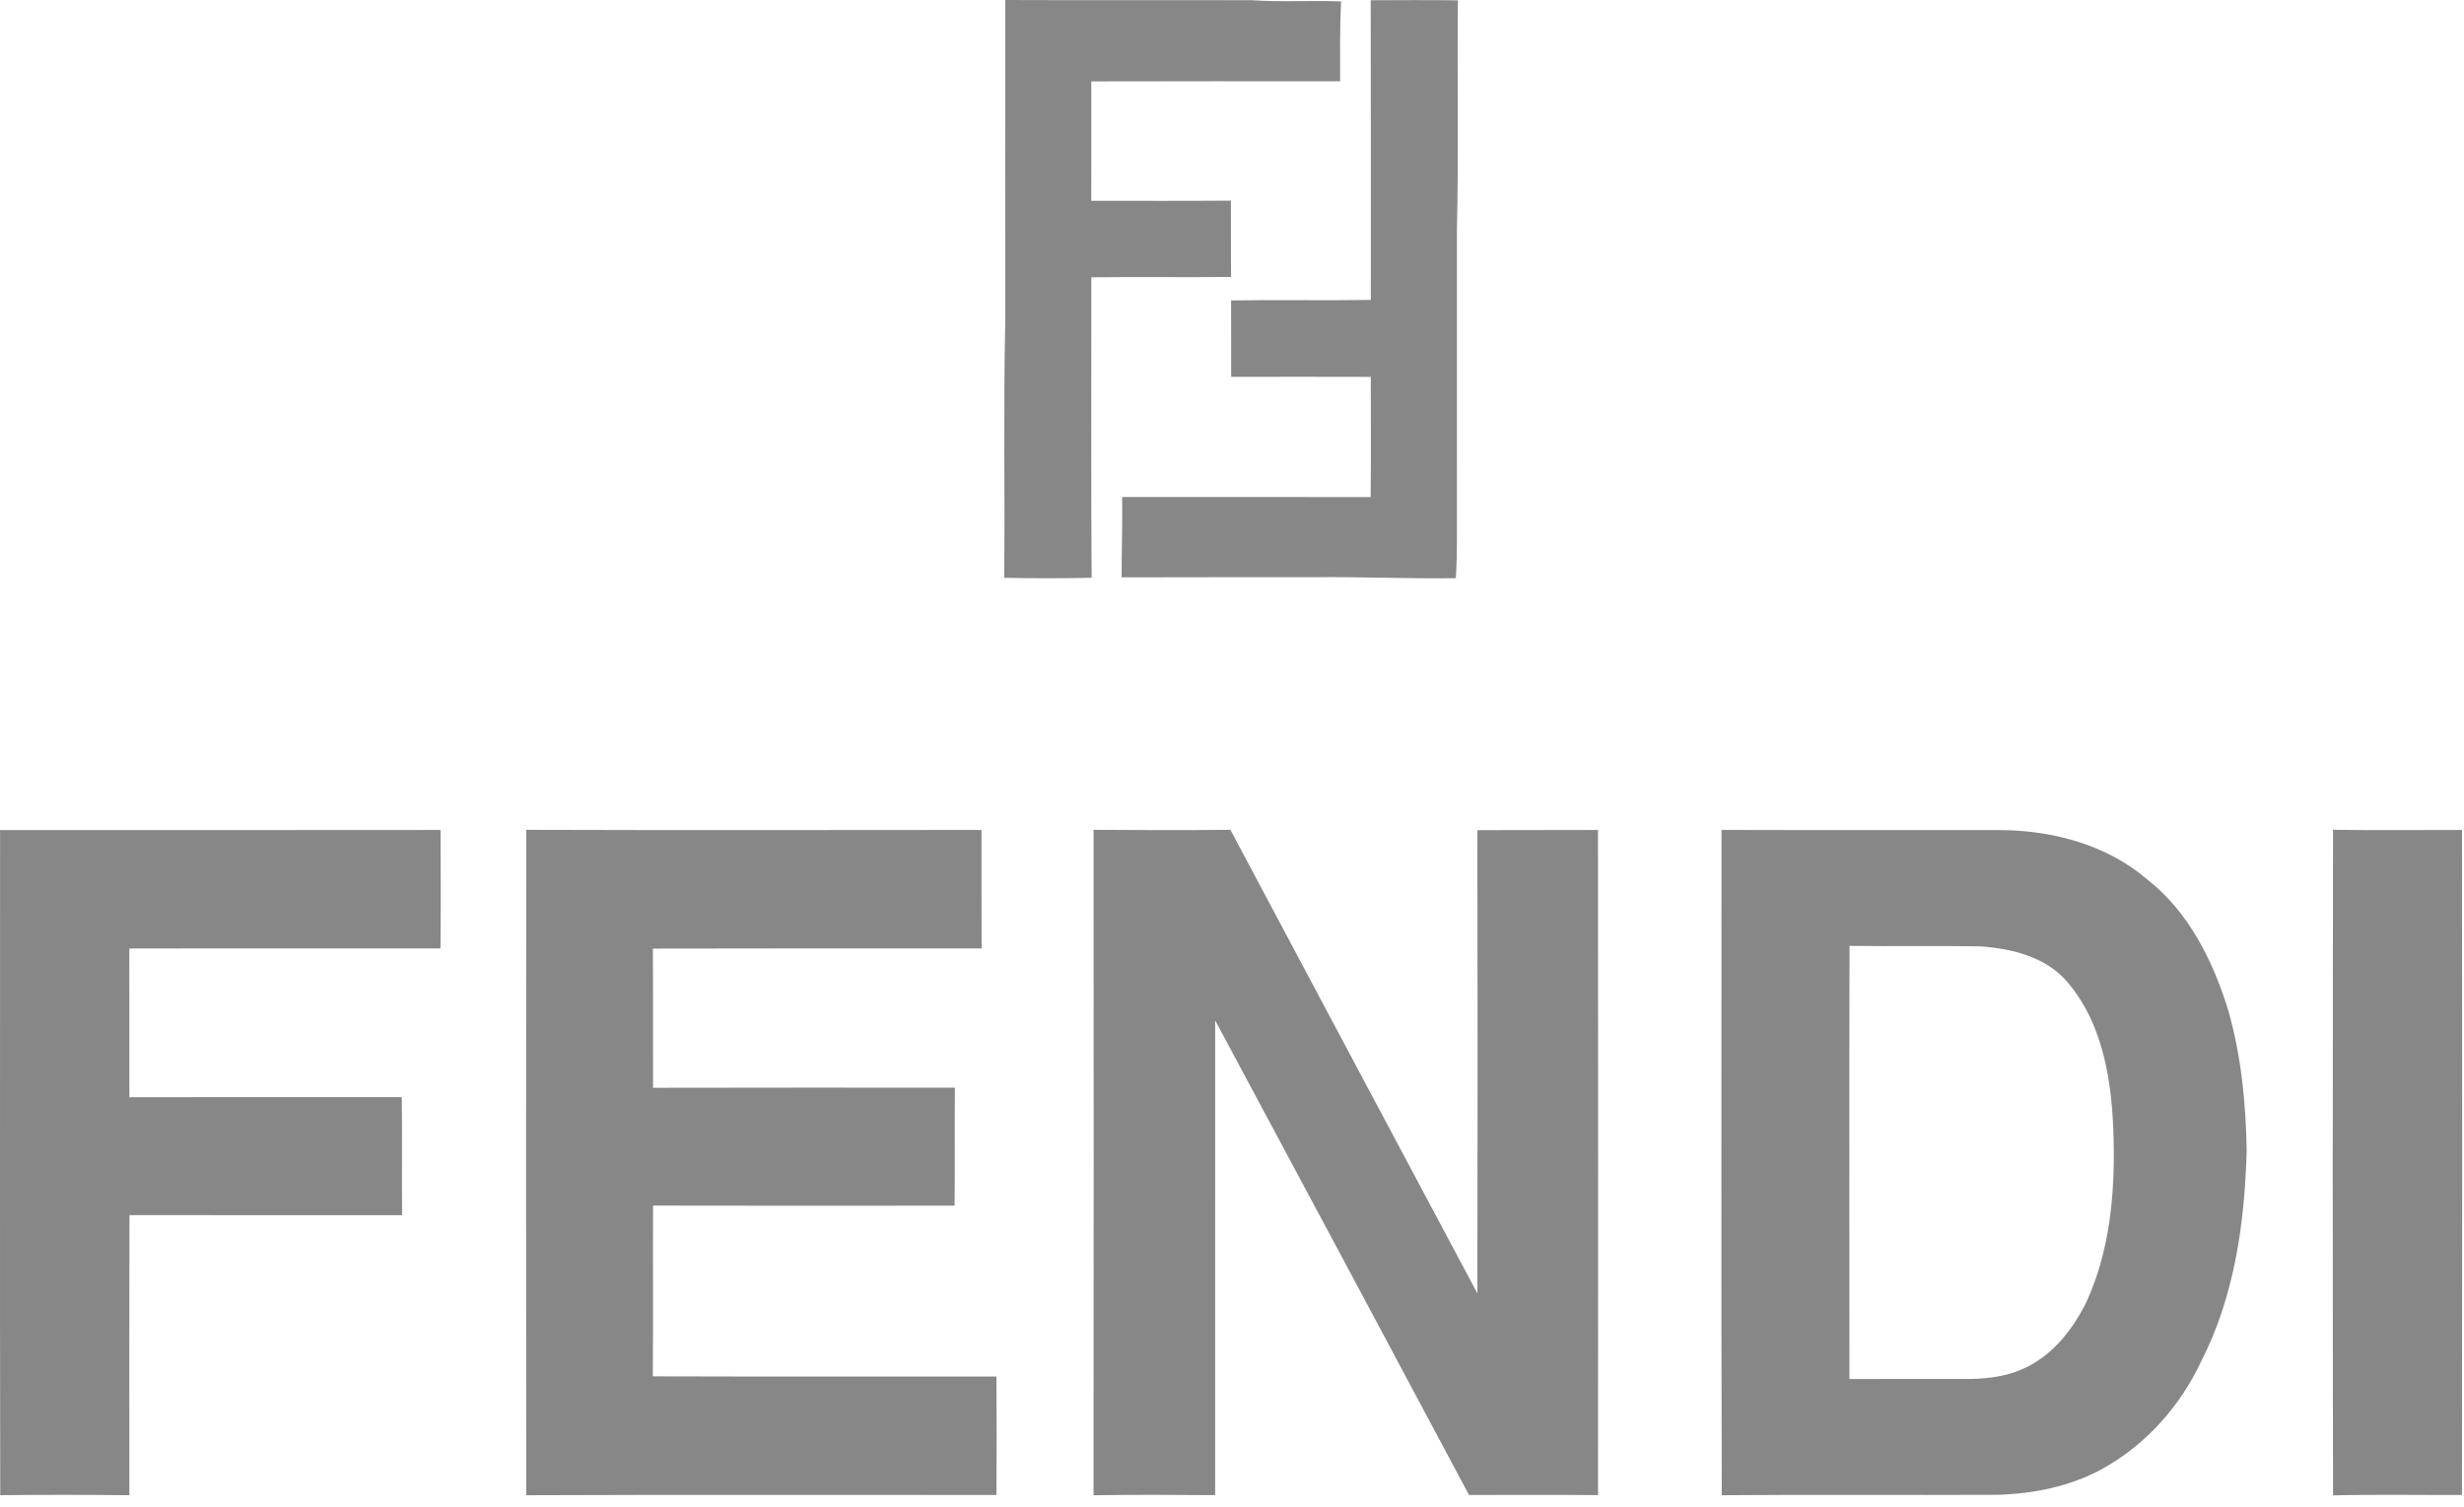
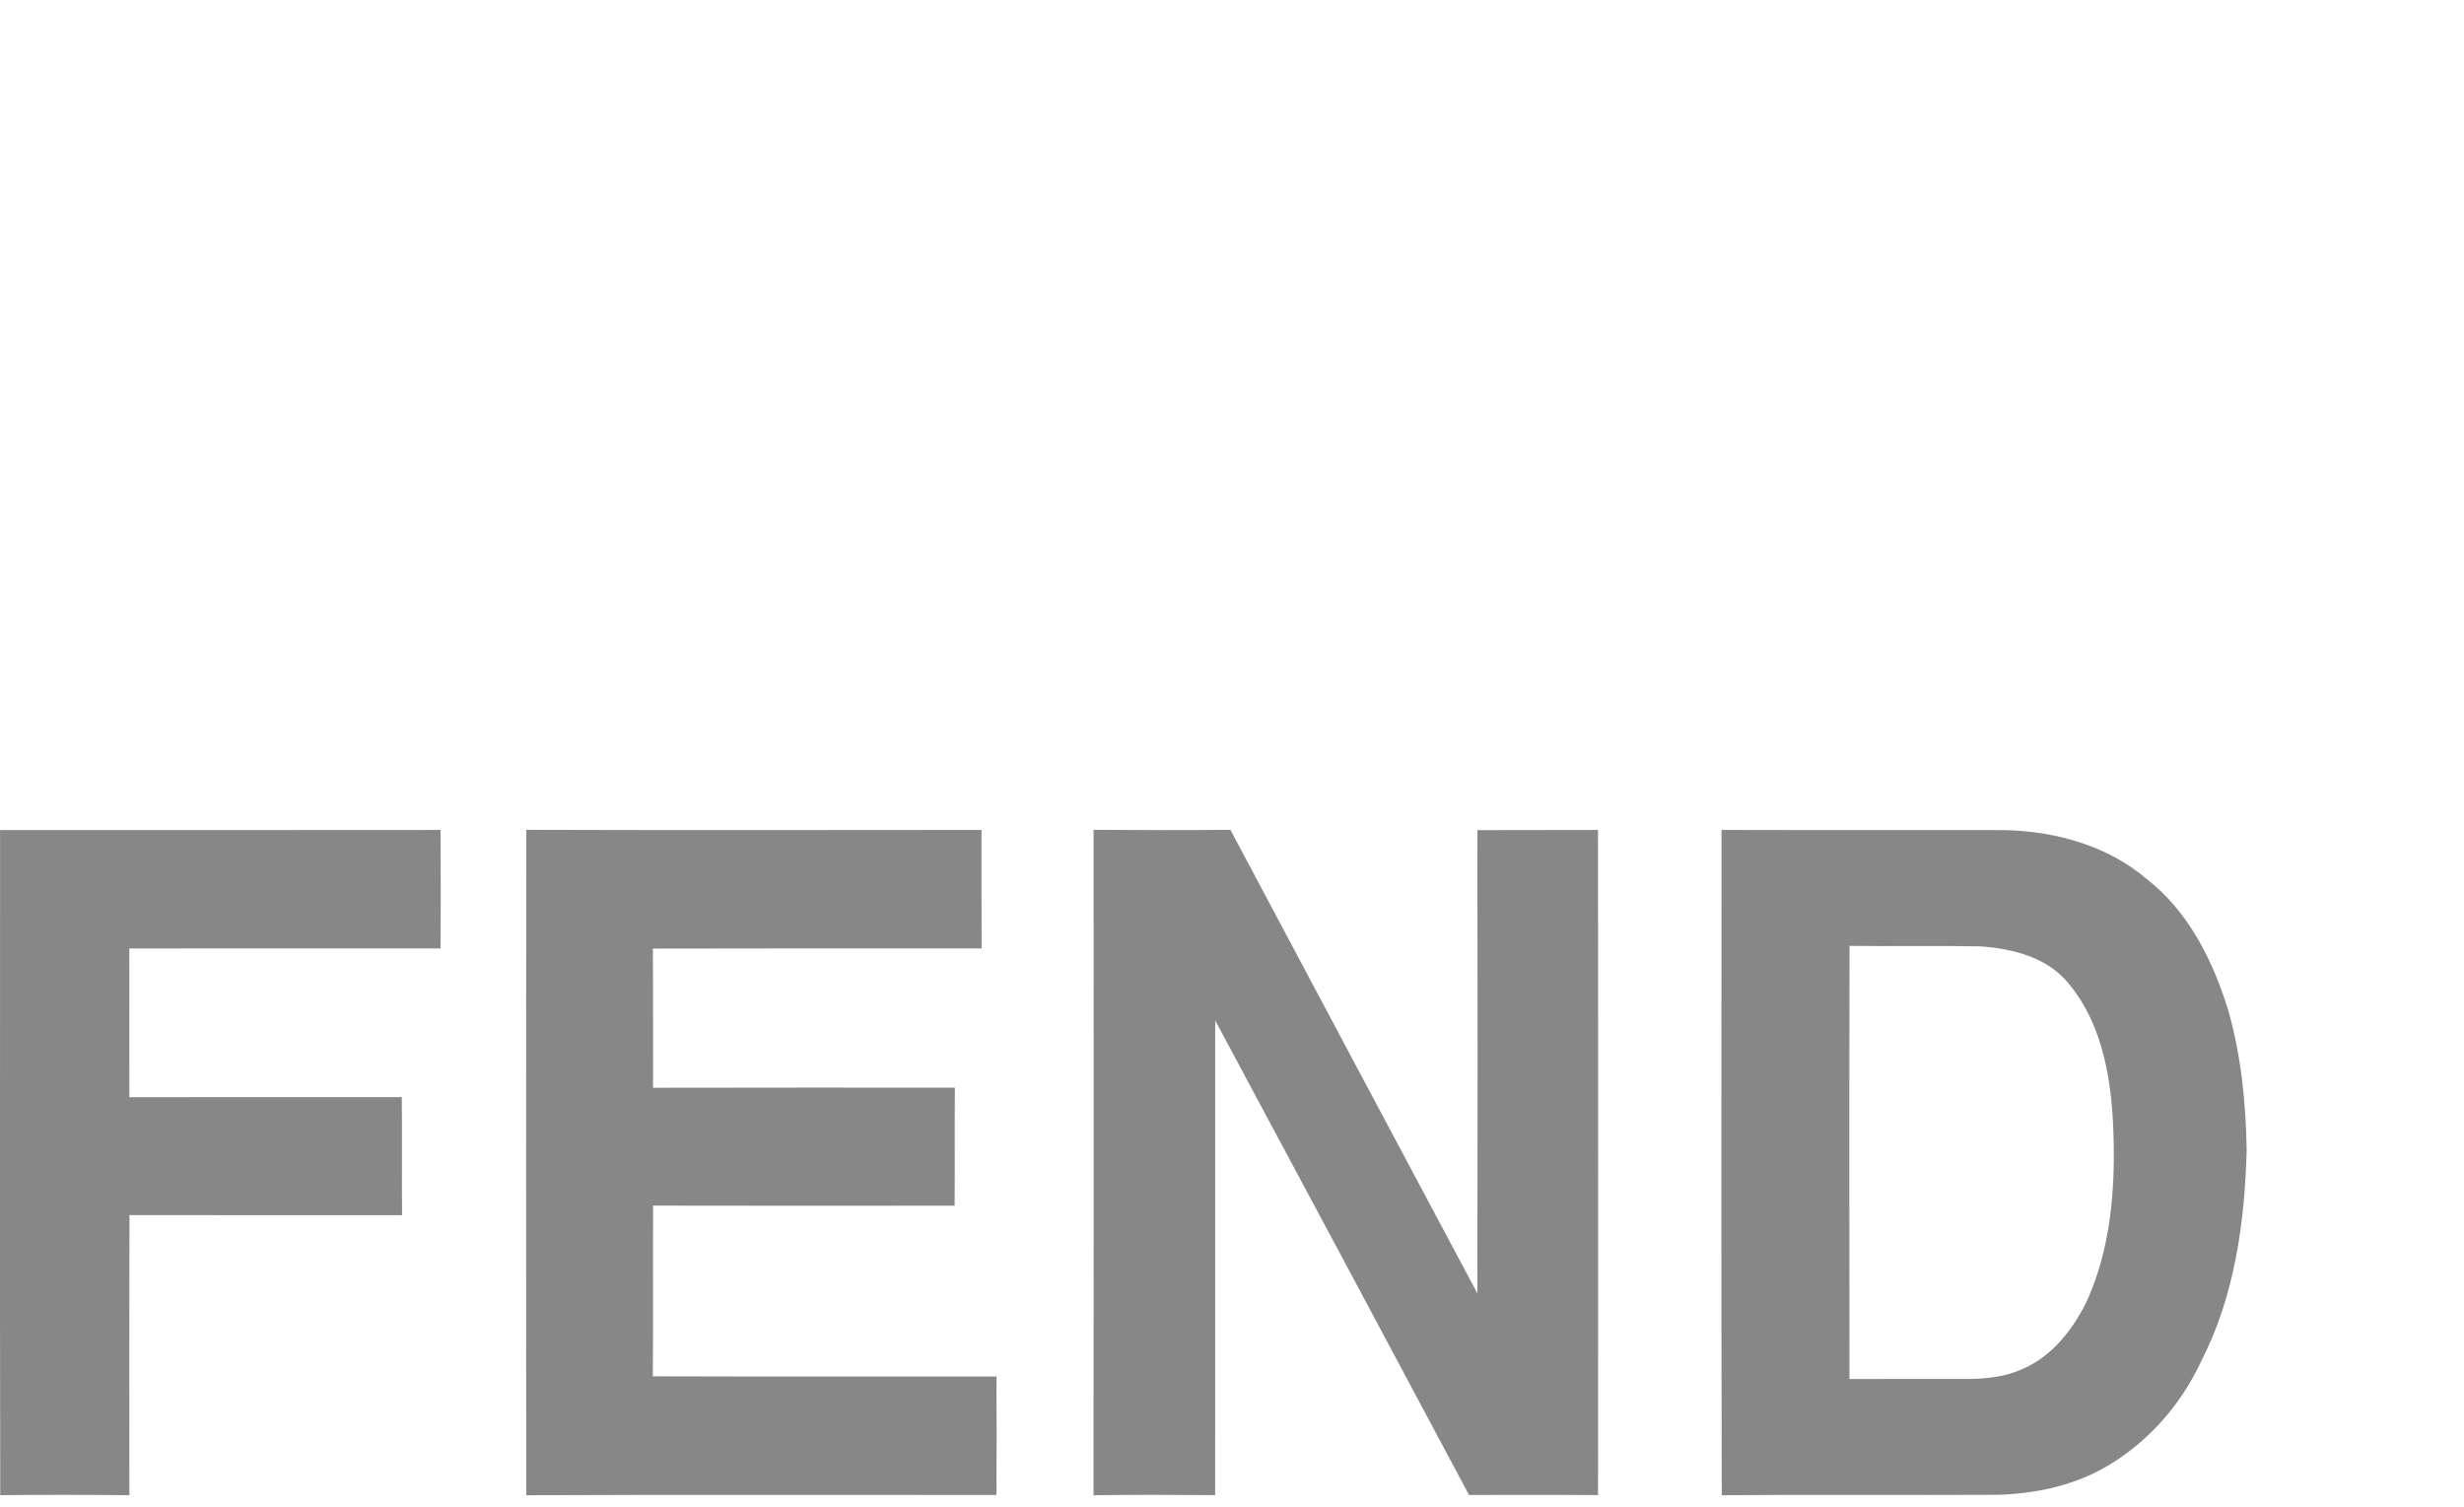
<svg xmlns="http://www.w3.org/2000/svg" width="85" height="52" viewBox="0 0 85 52" fill="none">
-   <path d="M34.68 0C37.513 0.012 40.345 -0.001 43.178 0.007C44.205 0.077 45.236 0.01 46.264 0.048C46.215 0.966 46.23 1.885 46.23 2.805C43.368 2.805 40.507 2.798 37.646 2.808C37.645 4.18 37.649 5.553 37.645 6.926C39.251 6.927 40.857 6.933 42.462 6.921C42.469 7.798 42.459 8.675 42.469 9.553C40.862 9.572 39.254 9.547 37.647 9.565C37.652 13.021 37.632 16.476 37.658 19.931C36.652 19.953 35.646 19.953 34.641 19.932C34.673 16.994 34.613 14.056 34.678 11.119C34.678 7.413 34.672 3.706 34.68 0Z" fill="#878787" />
-   <path d="M47.285 0.008C48.288 0.005 49.29 -0.003 50.292 0.012C50.266 2.662 50.321 5.314 50.259 7.963C50.261 11.087 50.259 14.21 50.26 17.333C50.255 18.204 50.278 19.076 50.222 19.945C48.599 19.969 46.979 19.894 45.358 19.911C43.135 19.914 40.913 19.907 38.691 19.916C38.693 18.992 38.723 18.068 38.711 17.144C41.568 17.147 44.425 17.141 47.283 17.148C47.299 15.765 47.286 14.383 47.288 13.001C45.682 12.997 44.077 12.996 42.471 13C42.469 12.122 42.474 11.242 42.469 10.364C44.075 10.337 45.682 10.373 47.289 10.346C47.288 6.899 47.295 3.453 47.285 0.008Z" fill="#878787" />
  <path d="M0.002 28.634C5.067 28.634 10.132 28.638 15.197 28.631C15.203 29.993 15.208 31.355 15.195 32.718C11.618 32.717 8.04 32.715 4.461 32.719C4.463 34.429 4.459 36.14 4.463 37.849C7.596 37.843 10.729 37.848 13.86 37.847C13.878 39.205 13.857 40.562 13.871 41.92C10.735 41.917 7.6 41.923 4.466 41.917C4.458 45.138 4.461 48.359 4.463 51.58C2.978 51.563 1.493 51.563 0.008 51.578C-0.008 43.931 0.006 36.282 0.002 28.634Z" fill="#878787" />
  <path d="M18.153 51.58C18.147 43.928 18.146 36.277 18.154 28.626C23.388 28.642 28.624 28.634 33.859 28.63C33.861 29.993 33.854 31.357 33.863 32.718C30.083 32.718 26.302 32.712 22.522 32.723C22.534 34.322 22.523 35.923 22.528 37.524C25.999 37.515 29.469 37.52 32.941 37.52C32.928 38.877 32.943 40.235 32.931 41.591C29.464 41.594 25.996 41.597 22.529 41.589C22.52 43.553 22.537 45.516 22.52 47.478C26.471 47.491 30.422 47.48 34.374 47.484C34.383 48.846 34.383 50.208 34.374 51.571C28.967 51.575 23.559 51.557 18.153 51.58Z" fill="#878787" />
  <path d="M37.725 28.626C39.298 28.638 40.872 28.641 42.445 28.626C45.283 33.957 48.121 39.289 50.965 44.617C50.974 39.29 50.973 33.963 50.965 28.637C52.352 28.629 53.739 28.639 55.126 28.631C55.132 36.279 55.131 43.927 55.127 51.575C53.643 51.564 52.159 51.571 50.676 51.571C47.764 46.111 44.846 40.654 41.92 35.202C41.921 40.661 41.922 46.118 41.919 51.577C40.521 51.565 39.122 51.56 37.723 51.581C37.733 43.929 37.728 36.277 37.725 28.626Z" fill="#878787" />
  <path d="M59.387 28.63C62.627 28.64 65.868 28.63 69.108 28.636C70.886 28.664 72.705 29.165 74.075 30.339C75.51 31.463 76.348 33.159 76.872 34.868C77.314 36.425 77.475 38.049 77.503 39.664C77.439 42.158 77.087 44.712 75.935 46.956C75.213 48.511 74.012 49.853 72.506 50.68C71.402 51.28 70.141 51.533 68.895 51.565C65.728 51.581 62.561 51.553 59.395 51.58C59.373 43.929 59.388 36.279 59.387 28.63ZM63.803 32.629C63.791 37.61 63.797 42.59 63.8 47.571C65.209 47.564 66.617 47.571 68.025 47.568C68.602 47.552 69.19 47.48 69.722 47.247C70.752 46.822 71.483 45.902 71.968 44.929C72.786 43.155 72.965 41.157 72.911 39.227C72.862 37.378 72.581 35.398 71.362 33.929C70.628 33.02 69.415 32.719 68.301 32.646C66.802 32.618 65.302 32.651 63.803 32.629Z" fill="#878787" />
-   <path d="M80.483 51.585C80.467 43.931 80.469 36.278 80.482 28.625C81.965 28.646 83.449 28.63 84.932 28.631C84.939 36.277 84.942 43.924 84.931 51.571C83.448 51.577 81.965 51.549 80.483 51.585Z" fill="#878787" />
</svg>